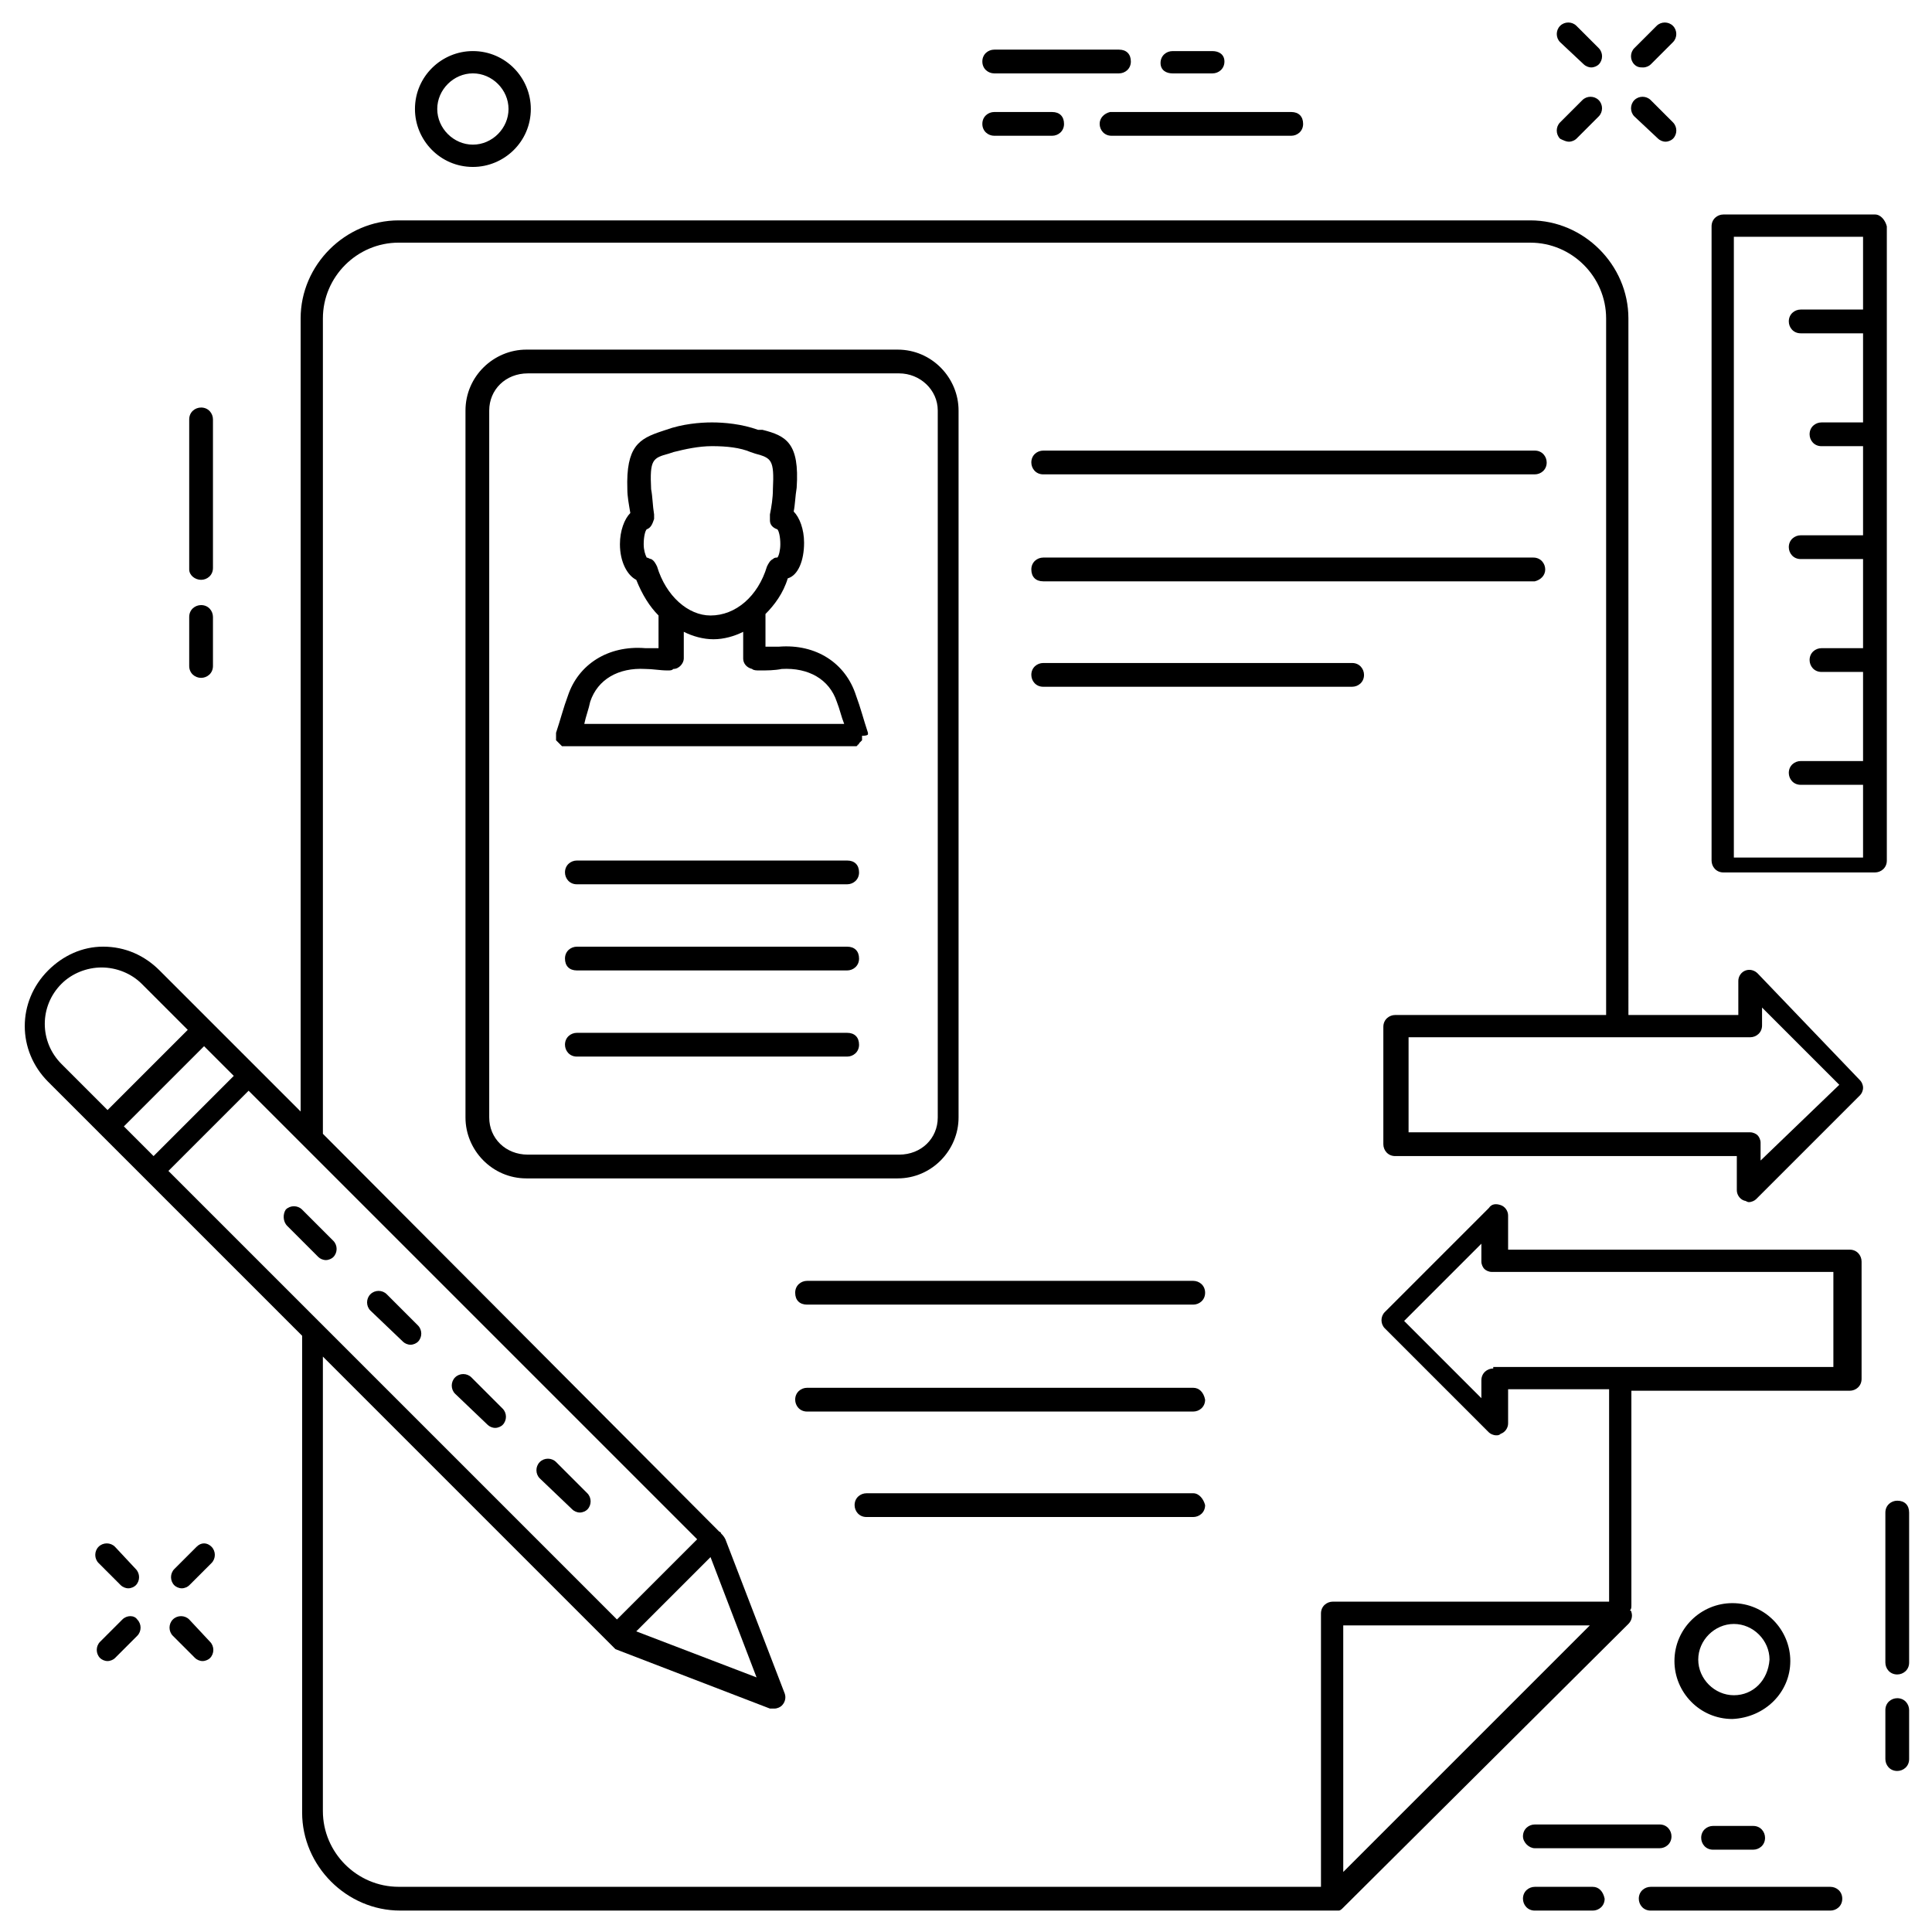
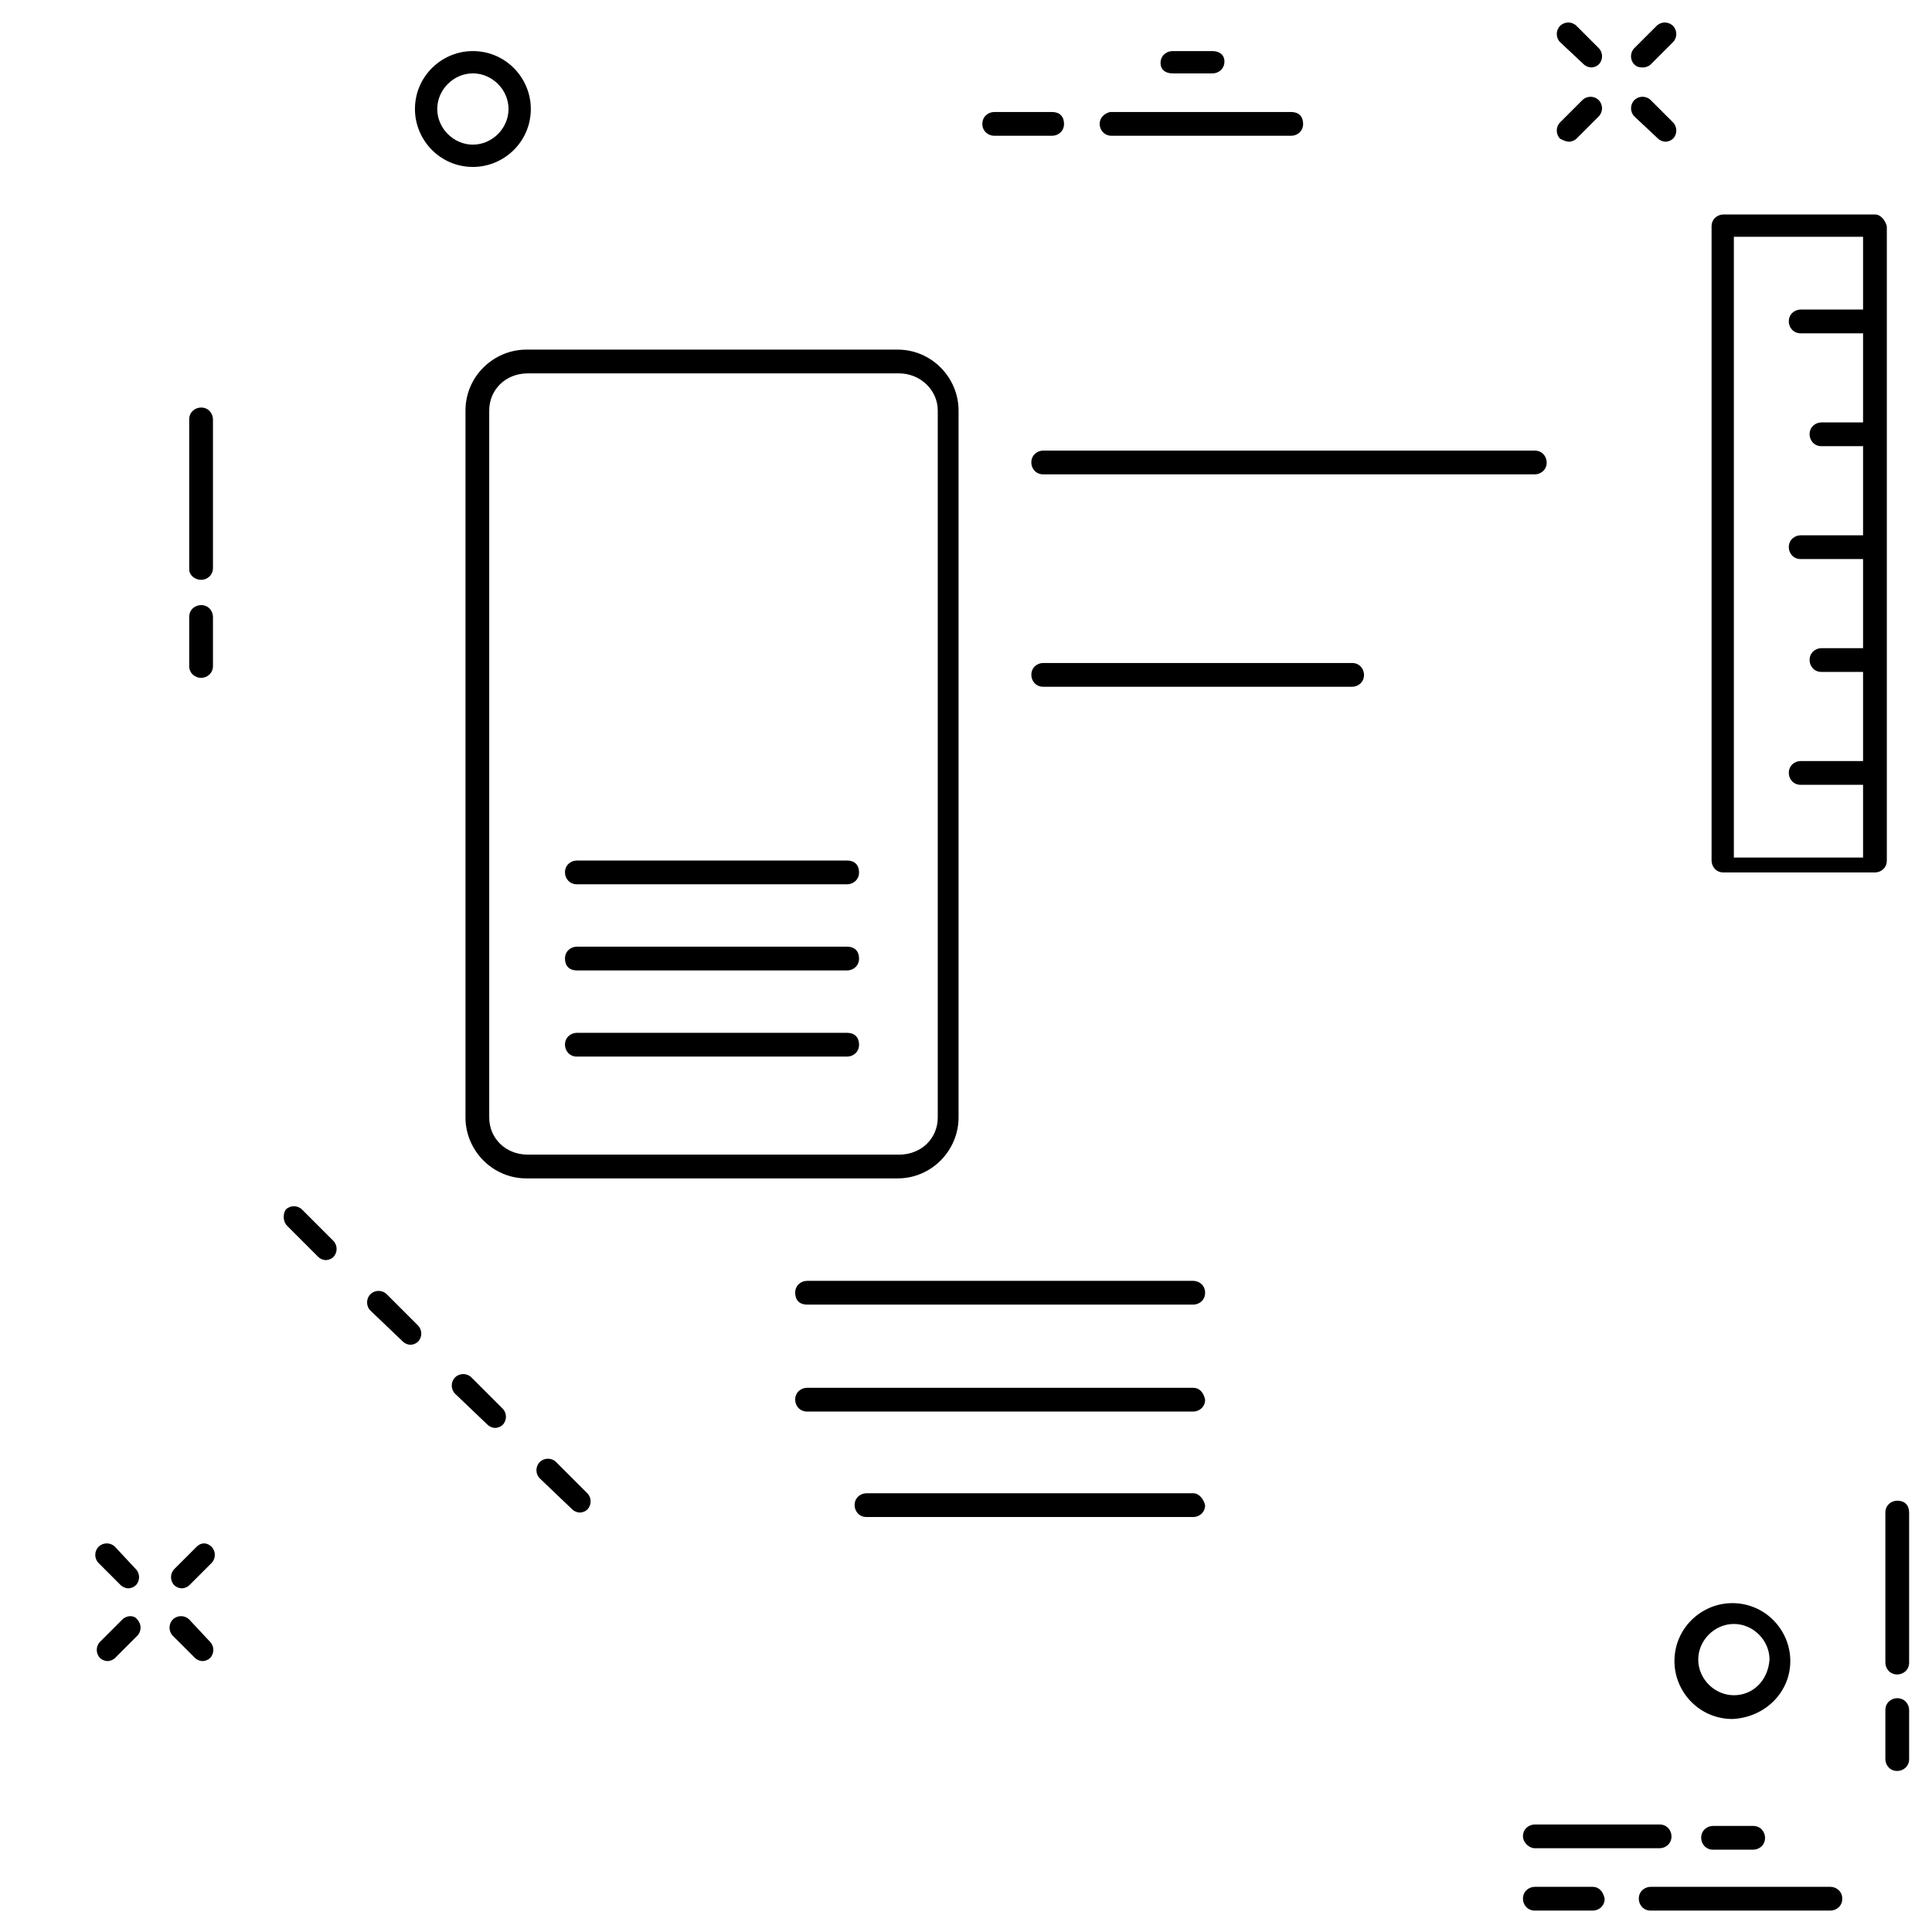
<svg xmlns="http://www.w3.org/2000/svg" fill="#000000" width="800px" height="800px" version="1.1" viewBox="144 144 512 512">
  <g>
-     <path d="m374.02 338.6v-0.395c-1.18-3.543-1.969-6.691-3.148-9.84-2.754-8.66-10.629-13.777-20.469-12.988h-3.543v-8.66c2.363-2.363 4.723-5.512 5.902-9.445 2.754-0.789 4.328-4.723 4.328-9.445 0-3.543-1.18-6.691-2.754-8.266 0.395-1.969 0.395-3.938 0.789-6.297 0.789-11.809-2.754-13.777-9.055-15.352h-1.176c-4.328-1.574-9.055-1.969-12.203-1.969-3.148 0-7.871 0.395-12.203 1.969l-1.18 0.391c-5.902 1.969-9.445 3.938-9.055 15.352 0 1.969 0.395 3.938 0.789 6.297-1.574 1.574-2.754 4.723-2.754 8.266 0 4.723 1.969 8.266 4.328 9.445 1.574 3.938 3.543 7.086 5.902 9.445v8.66h-3.543c-9.84-0.789-17.711 4.328-20.469 12.594-1.18 3.148-1.969 6.297-3.148 9.84v0.395 0.395 0.789 0.395l1.578 1.578h0.789 76.359 0.789s0.395 0 0.395-0.395c0 0 0.395 0 0.395-0.395l0.789-0.789v-0.395-0.789c1.566 0.004 1.566-0.391 1.566-0.391zm-55.891-44.477c-0.395-0.789-0.789-1.574-1.574-1.969-0.395 0-0.789-0.395-1.18-0.395-0.395-0.789-0.789-1.969-0.789-3.543 0-1.969 0.395-3.543 0.789-3.938 1.18-0.395 1.574-1.574 1.969-2.754v-0.789-0.395c-0.395-2.363-0.395-4.723-0.789-6.691-0.395-7.871 0.395-8.266 4.723-9.445l1.18-0.395c3.148-0.789 6.691-1.574 10.234-1.574 3.938 0 7.477 0.395 10.234 1.574l1.18 0.395c4.328 1.18 5.117 1.574 4.723 9.445 0 2.363-0.395 4.723-0.789 6.691v0.395 1.18c0 1.18 0.789 1.969 1.969 2.363 0.395 0.395 0.789 1.969 0.789 3.938 0 1.574-0.395 3.148-0.789 3.543-0.395 0-0.789 0-1.18 0.395-0.789 0.395-1.18 1.18-1.574 1.969-2.363 7.871-8.266 12.988-14.957 12.988-5.902 0-11.805-5.117-14.168-12.988zm-17.711 35.816c1.969-5.902 7.477-9.055 14.562-8.66 1.969 0 3.938 0.395 5.902 0.395 0.789 0 1.18 0 1.574-0.395 1.574 0 2.754-1.574 2.754-2.754v-7.086c2.363 1.18 5.117 1.969 7.871 1.969 2.754 0 5.512-0.789 7.871-1.969v7.086c0 1.18 0.789 2.363 2.363 2.754 0.395 0.395 1.18 0.395 1.969 0.395 1.969 0 3.938 0 5.902-0.395 7.086-0.395 12.594 2.754 14.562 8.66 0.789 1.969 1.18 3.938 1.969 5.902h-68.875c0.395-1.965 1.18-3.934 1.574-5.902z" />
    <path d="m398.03 440.14v-187.35c0-8.66-7.086-16.137-16.137-16.137h-98.398c-8.66 0-16.137 7.086-16.137 16.137v187.36c0 8.66 7.086 16.137 16.137 16.137h98.398c9.051 0 16.137-7.481 16.137-16.141zm-124.38 0v-187.35c0-5.512 4.328-9.84 10.234-9.84h98.398c5.512 0 10.234 4.328 10.234 9.84v187.36c0 5.512-4.328 9.84-10.234 9.84h-98.398c-5.906-0.004-10.234-4.332-10.234-9.844z" />
    <path d="m368.51 372.05h-71.637c-1.574 0-3.148 1.18-3.148 3.148 0 1.574 1.18 3.148 3.148 3.148h71.637c1.574 0 3.148-1.18 3.148-3.148s-1.184-3.148-3.148-3.148z" />
    <path d="m368.51 394.88h-71.637c-1.574 0-3.148 1.18-3.148 3.148s1.18 3.148 3.148 3.148h71.637c1.574 0 3.148-1.18 3.148-3.148s-1.184-3.148-3.148-3.148z" />
    <path d="m368.51 417.71h-71.637c-1.574 0-3.148 1.18-3.148 3.148 0 1.574 1.18 3.148 3.148 3.148h71.637c1.574 0 3.148-1.18 3.148-3.148s-1.184-3.148-3.148-3.148z" />
    <path d="m640.88 200.84h-40.148c-1.574 0-3.148 1.18-3.148 3.148v168.07c0 1.574 1.18 3.148 3.148 3.148h40.148c1.574 0 3.148-1.18 3.148-3.148v-168.07c-0.395-1.574-1.574-3.148-3.148-3.148zm-37.391 168.46v-162.55h34.242v19.285h-16.531c-1.574 0-3.148 1.18-3.148 3.148 0 1.574 1.18 3.148 3.148 3.148h16.531v23.617h-11.02c-1.574 0-3.148 1.18-3.148 3.148 0 1.574 1.18 3.148 3.148 3.148h11.02v23.617h-16.531c-1.574 0-3.148 1.18-3.148 3.148 0 1.574 1.18 3.148 3.148 3.148h16.531v23.617h-11.02c-1.574 0-3.148 1.18-3.148 3.148 0 1.574 1.18 3.148 3.148 3.148h11.02v23.617h-16.531c-1.574 0-3.148 1.18-3.148 3.148 0 1.574 1.18 3.148 3.148 3.148h16.531v19.285h-34.242z" />
    <path d="m250.82 499.58c0.395 0.395 1.18 0.789 1.969 0.789 0.789 0 1.574-0.395 1.969-0.789 1.18-1.18 1.18-3.148 0-4.328l-8.266-8.266c-1.18-1.18-3.148-1.18-4.328 0-1.18 1.18-1.18 3.148 0 4.328z" />
    <path d="m273.26 521.62c0.395 0.395 1.18 0.789 1.969 0.789 0.789 0 1.574-0.395 1.969-0.789 1.18-1.18 1.18-3.148 0-4.328l-8.266-8.266c-1.18-1.18-3.148-1.18-4.328 0-1.18 1.18-1.18 3.148 0 4.328z" />
    <path d="m220.12 468.88 8.266 8.266c0.395 0.395 1.18 0.789 1.969 0.789 0.789 0 1.574-0.395 1.969-0.789 1.18-1.18 1.18-3.148 0-4.328l-8.266-8.266c-1.18-1.18-3.148-1.18-4.328 0-0.789 1.18-0.789 3.148 0.391 4.328z" />
    <path d="m295.7 544.05c0.395 0.395 1.18 0.789 1.969 0.789 0.789 0 1.574-0.395 1.969-0.789 1.18-1.18 1.18-3.148 0-4.328l-8.266-8.266c-1.18-1.18-3.148-1.18-4.328 0-1.18 1.18-1.18 3.148 0 4.328z" />
    <path d="m420.46 269.71h130.28c1.574 0 3.148-1.18 3.148-3.148 0-1.574-1.18-3.148-3.148-3.148h-130.28c-1.574 0-3.148 1.18-3.148 3.148 0 1.574 1.18 3.148 3.148 3.148z" />
-     <path d="m553.5 294.91c0-1.574-1.18-3.148-3.148-3.148h-129.89c-1.574 0-3.148 1.18-3.148 3.148s1.18 3.148 3.148 3.148h130.28c1.574-0.391 2.758-1.574 2.758-3.148z" />
    <path d="m505.48 322.85c0-1.574-1.18-3.148-3.148-3.148h-81.871c-1.574 0-3.148 1.18-3.148 3.148 0 1.574 1.18 3.148 3.148 3.148h81.871c1.574 0 3.148-1.18 3.148-3.148z" />
    <path d="m460.22 483.44h-102.34c-1.574 0-3.148 1.18-3.148 3.148s1.18 3.148 3.148 3.148h102.34c1.574 0 3.148-1.18 3.148-3.148s-1.574-3.148-3.148-3.148z" />
    <path d="m460.22 511.78h-102.34c-1.574 0-3.148 1.18-3.148 3.148 0 1.574 1.18 3.148 3.148 3.148h102.34c1.574 0 3.148-1.18 3.148-3.148-0.391-1.969-1.574-3.148-3.148-3.148z" />
    <path d="m460.22 539.73h-86.594c-1.574 0-3.148 1.18-3.148 3.148 0 1.574 1.18 3.148 3.148 3.148h86.594c1.574 0 3.148-1.18 3.148-3.148-0.391-1.574-1.574-3.148-3.148-3.148z" />
    <path d="m197.29 297.66c1.574 0 3.148-1.18 3.148-3.148v-39.363c0-1.574-1.18-3.148-3.148-3.148-1.574 0-3.148 1.18-3.148 3.148v39.754c0 1.574 1.574 2.758 3.148 2.758z" />
    <path d="m197.29 323.64c1.574 0 3.148-1.18 3.148-3.148v-12.988c0-1.574-1.18-3.148-3.148-3.148-1.574 0-3.148 1.18-3.148 3.148v12.988c0 1.969 1.574 3.148 3.148 3.148z" />
    <path d="m646.79 541.7c-1.574 0-3.148 1.18-3.148 3.148v39.754c0 1.574 1.18 3.148 3.148 3.148 1.574 0 3.148-1.18 3.148-3.148v-39.754c0-1.969-1.18-3.148-3.148-3.148z" />
    <path d="m646.79 594.04c-1.574 0-3.148 1.18-3.148 3.148v12.988c0 1.574 1.18 3.148 3.148 3.148 1.574 0 3.148-1.18 3.148-3.148v-12.988c0-1.574-1.18-3.148-3.148-3.148z" />
    <path d="m563.74 161.08c0.395 0.395 1.18 0.789 1.969 0.789 0.789 0 1.574-0.395 1.969-0.789 1.18-1.18 1.18-3.148 0-4.328l-5.902-5.902c-1.18-1.18-3.148-1.18-4.328 0-1.18 1.18-1.18 3.148 0 4.328z" />
    <path d="m583.42 180.76c0.395 0.395 1.18 0.789 1.969 0.789 0.789 0 1.574-0.395 1.969-0.789 1.18-1.18 1.18-3.148 0-4.328l-5.902-5.902c-1.18-1.18-3.148-1.18-4.328 0s-1.18 3.148 0 4.328z" />
    <path d="m559.8 181.55c0.789 0 1.574-0.395 1.969-0.789l5.902-5.902c1.18-1.18 1.18-3.148 0-4.328s-3.148-1.18-4.328 0l-5.902 5.902c-1.18 1.18-1.18 3.148 0 4.328 0.785 0.395 1.57 0.789 2.359 0.789z" />
    <path d="m579.48 161.87c0.789 0 1.574-0.395 1.969-0.789l5.902-5.902c1.18-1.18 1.18-3.148 0-4.328-1.18-1.18-3.148-1.18-4.328 0l-5.906 5.902c-1.18 1.18-1.18 3.148 0 4.328 0.789 0.789 1.578 0.789 2.363 0.789z" />
    <path d="m174.46 553.9c-1.18-1.18-3.148-1.18-4.328 0-1.18 1.18-1.18 3.148 0 4.328l5.902 5.902c0.395 0.395 1.18 0.789 1.969 0.789 0.789 0 1.574-0.395 1.969-0.789 1.18-1.18 1.18-3.148 0-4.328z" />
    <path d="m194.14 573.18c-1.18-1.18-3.148-1.18-4.328 0-1.18 1.18-1.18 3.148 0 4.328l5.902 5.902c0.395 0.395 1.18 0.789 1.969 0.789s1.574-0.395 1.969-0.789c1.18-1.18 1.18-3.148 0-4.328z" />
    <path d="m176.43 573.18-5.902 5.902c-1.18 1.18-1.18 3.148 0 4.328 0.395 0.395 1.18 0.789 1.969 0.789s1.574-0.395 1.969-0.789l5.902-5.902c1.18-1.18 1.18-3.148 0-4.328-0.789-1.18-2.758-1.18-3.938 0z" />
    <path d="m196.11 553.9-5.902 5.902c-1.18 1.18-1.18 3.148 0 4.328 0.395 0.395 1.18 0.789 1.969 0.789 0.789 0 1.574-0.395 1.969-0.789l5.902-5.902c1.18-1.18 1.18-3.148 0-4.328-1.184-1.184-2.758-1.184-3.938 0z" />
    <path d="m269.32 188.24c8.266 0 15.352-6.691 15.352-15.352 0-8.266-6.691-15.352-15.352-15.352-8.266 0-15.352 6.691-15.352 15.352 0 8.266 6.691 15.352 15.352 15.352zm0-24.797c5.117 0 9.445 4.328 9.445 9.445s-4.328 9.445-9.445 9.445c-5.117 0-9.445-4.328-9.445-9.445-0.004-5.117 4.328-9.445 9.445-9.445z" />
    <path d="m618.45 584.2c0-8.266-6.691-15.352-15.352-15.352-8.266 0-15.352 6.691-15.352 15.352 0 8.266 6.691 15.352 15.352 15.352 8.664-0.395 15.352-7.086 15.352-15.352zm-14.953 9.055c-5.117 0-9.445-4.328-9.445-9.445s4.328-9.445 9.445-9.445c5.117 0 9.445 4.328 9.445 9.445-0.395 5.508-4.332 9.445-9.445 9.445z" />
    <path d="m435.42 176.83c0 1.574 1.18 3.148 3.148 3.148h47.625c1.574 0 3.148-1.18 3.148-3.148s-1.18-3.148-3.148-3.148h-48.016c-1.578 0.391-2.758 1.574-2.758 3.148z" />
    <path d="m407.48 179.98h15.352c1.574 0 3.148-1.18 3.148-3.148s-1.18-3.148-3.148-3.148h-15.352c-1.574 0-3.148 1.18-3.148 3.148 0 1.965 1.574 3.148 3.148 3.148z" />
-     <path d="m407.48 163.45h33.062c1.574 0 3.148-1.18 3.148-3.148s-1.18-3.148-3.148-3.148h-33.062c-1.574 0-3.148 1.18-3.148 3.148 0 1.965 1.574 3.148 3.148 3.148z" />
    <path d="m454.71 163.45h10.629c1.574 0 3.148-1.18 3.148-3.148-0.004-1.969-1.578-2.758-3.152-2.758h-10.629c-1.574 0-3.148 1.18-3.148 3.148s1.574 2.758 3.152 2.758z" />
    <path d="m629.07 644.03h-47.625c-1.574 0-3.148 1.18-3.148 3.148 0 1.574 1.18 3.148 3.148 3.148h47.625c1.574 0 3.148-1.18 3.148-3.148s-1.574-3.148-3.148-3.148z" />
    <path d="m566.1 644.03h-15.352c-1.574 0-3.148 1.18-3.148 3.148 0 1.574 1.18 3.148 3.148 3.148h15.352c1.574 0 3.148-1.18 3.148-3.148-0.395-1.969-1.574-3.148-3.148-3.148z" />
    <path d="m550.75 633.8h33.062c1.574 0 3.148-1.18 3.148-3.148 0-1.574-1.18-3.148-3.148-3.148h-33.062c-1.574 0-3.148 1.18-3.148 3.148 0 1.574 1.574 3.148 3.148 3.148z" />
    <path d="m597.98 627.89c-1.574 0-3.148 1.18-3.148 3.148 0 1.574 1.18 3.148 3.148 3.148h10.629c1.574 0 3.148-1.18 3.148-3.148 0-1.574-1.18-3.148-3.148-3.148z" />
-     <path d="m609.79 401.96c-0.789-0.789-1.969-1.18-3.148-0.789-1.18 0.395-1.969 1.574-1.969 2.754v9.055h-29.125l-0.004-184.6c0-14.168-11.809-25.977-25.977-25.977h-299.92c-14.168 0-25.977 11.809-25.977 25.977v210.18l-37.391-37.391c-3.938-3.938-9.055-6.297-14.957-6.297-5.512 0-10.629 2.363-14.562 6.297-8.266 8.266-8.266 21.254 0 29.52l67.305 67.305v126.35c0 14.168 11.809 25.977 25.977 25.977h247.57 0.395 0.789c0.395 0 0.789-0.395 1.18-0.789l75.57-75.18c0.789-0.789 1.18-1.969 0.789-3.148 0 0 0-0.395-0.395-0.395 0.395-0.395 0.395-0.789 0.395-1.574l-0.004-56.672h57.859c1.574 0 3.148-1.18 3.148-3.148v-31.094c0-1.574-1.18-3.148-3.148-3.148h-90.527v-9.055c0-1.18-0.789-2.363-1.969-2.754-1.18-0.395-2.363-0.395-3.148 0.789l-27.551 27.551c-1.18 1.18-1.18 3.148 0 4.328l27.551 27.551c0.395 0.395 1.18 0.789 1.969 0.789 0.395 0 0.789 0 1.18-0.395 1.18-0.395 1.969-1.574 1.969-2.754v-9.055h26.766v56.285h-73.211c-1.574 0-3.148 1.18-3.148 3.148v72.422h-244.43c-11.02 0-20.074-9.055-20.074-20.074v-120.44l76.359 76.359c0.395 0.395 0.789 0.789 1.18 1.18l40.934 15.742h1.18c0.789 0 1.574-0.395 1.969-0.789 0.789-0.789 1.18-1.969 0.789-3.148l-15.742-40.934c-0.395-0.789-0.789-1.18-1.18-1.574 0 0 0-0.395-0.395-0.395l-105.09-105.48v-216.09c0-11.02 9.055-20.074 20.074-20.074l299.92 0.004c11.02 0 20.074 9.055 20.074 20.074v184.6h-55.891c-1.574 0-3.148 1.18-3.148 3.148v31.094c0 1.574 1.18 3.148 3.148 3.148h90.527v9.055c0 1.18 0.789 2.363 1.969 2.754 0.395 0 0.789 0.395 1.18 0.395 0.789 0 1.574-0.395 1.969-0.789l27.551-27.551c0.395-0.395 0.789-1.18 0.789-1.969 0-0.789-0.395-1.574-0.789-1.969zm-70.062 104.7c-1.574 0-3.148 1.18-3.148 3.148v4.723l-20.469-20.469 20.469-20.469v4.723c0 0.789 0.395 1.574 0.789 1.969 0.395 0.395 1.18 0.789 1.969 0.789h90.527v25.191h-90.137zm-39.359 68.094h64.945l-65.336 65.336-0.004-65.336zm-323.54-132.25 21.254-21.254 7.871 7.871-21.254 21.254zm-16.531-37.785c2.754-2.754 6.691-4.328 10.629-4.328s7.871 1.574 10.629 4.328l12.203 12.203-21.254 21.254-12.203-12.203c-5.91-5.906-5.91-15.352-0.004-21.254zm184.2 183.81-31.883-12.203 19.68-19.68zm-36.996-15.352-118.87-118.87 21.254-21.254 118.87 118.87zm303.07-121.62v-4.723c0-0.789-0.395-1.574-0.789-1.969-0.395-0.395-1.18-0.789-1.969-0.789h-90.527v-25.191h90.527c1.574 0 3.148-1.18 3.148-3.148v-4.723l20.469 20.469z" />
  </g>
</svg>